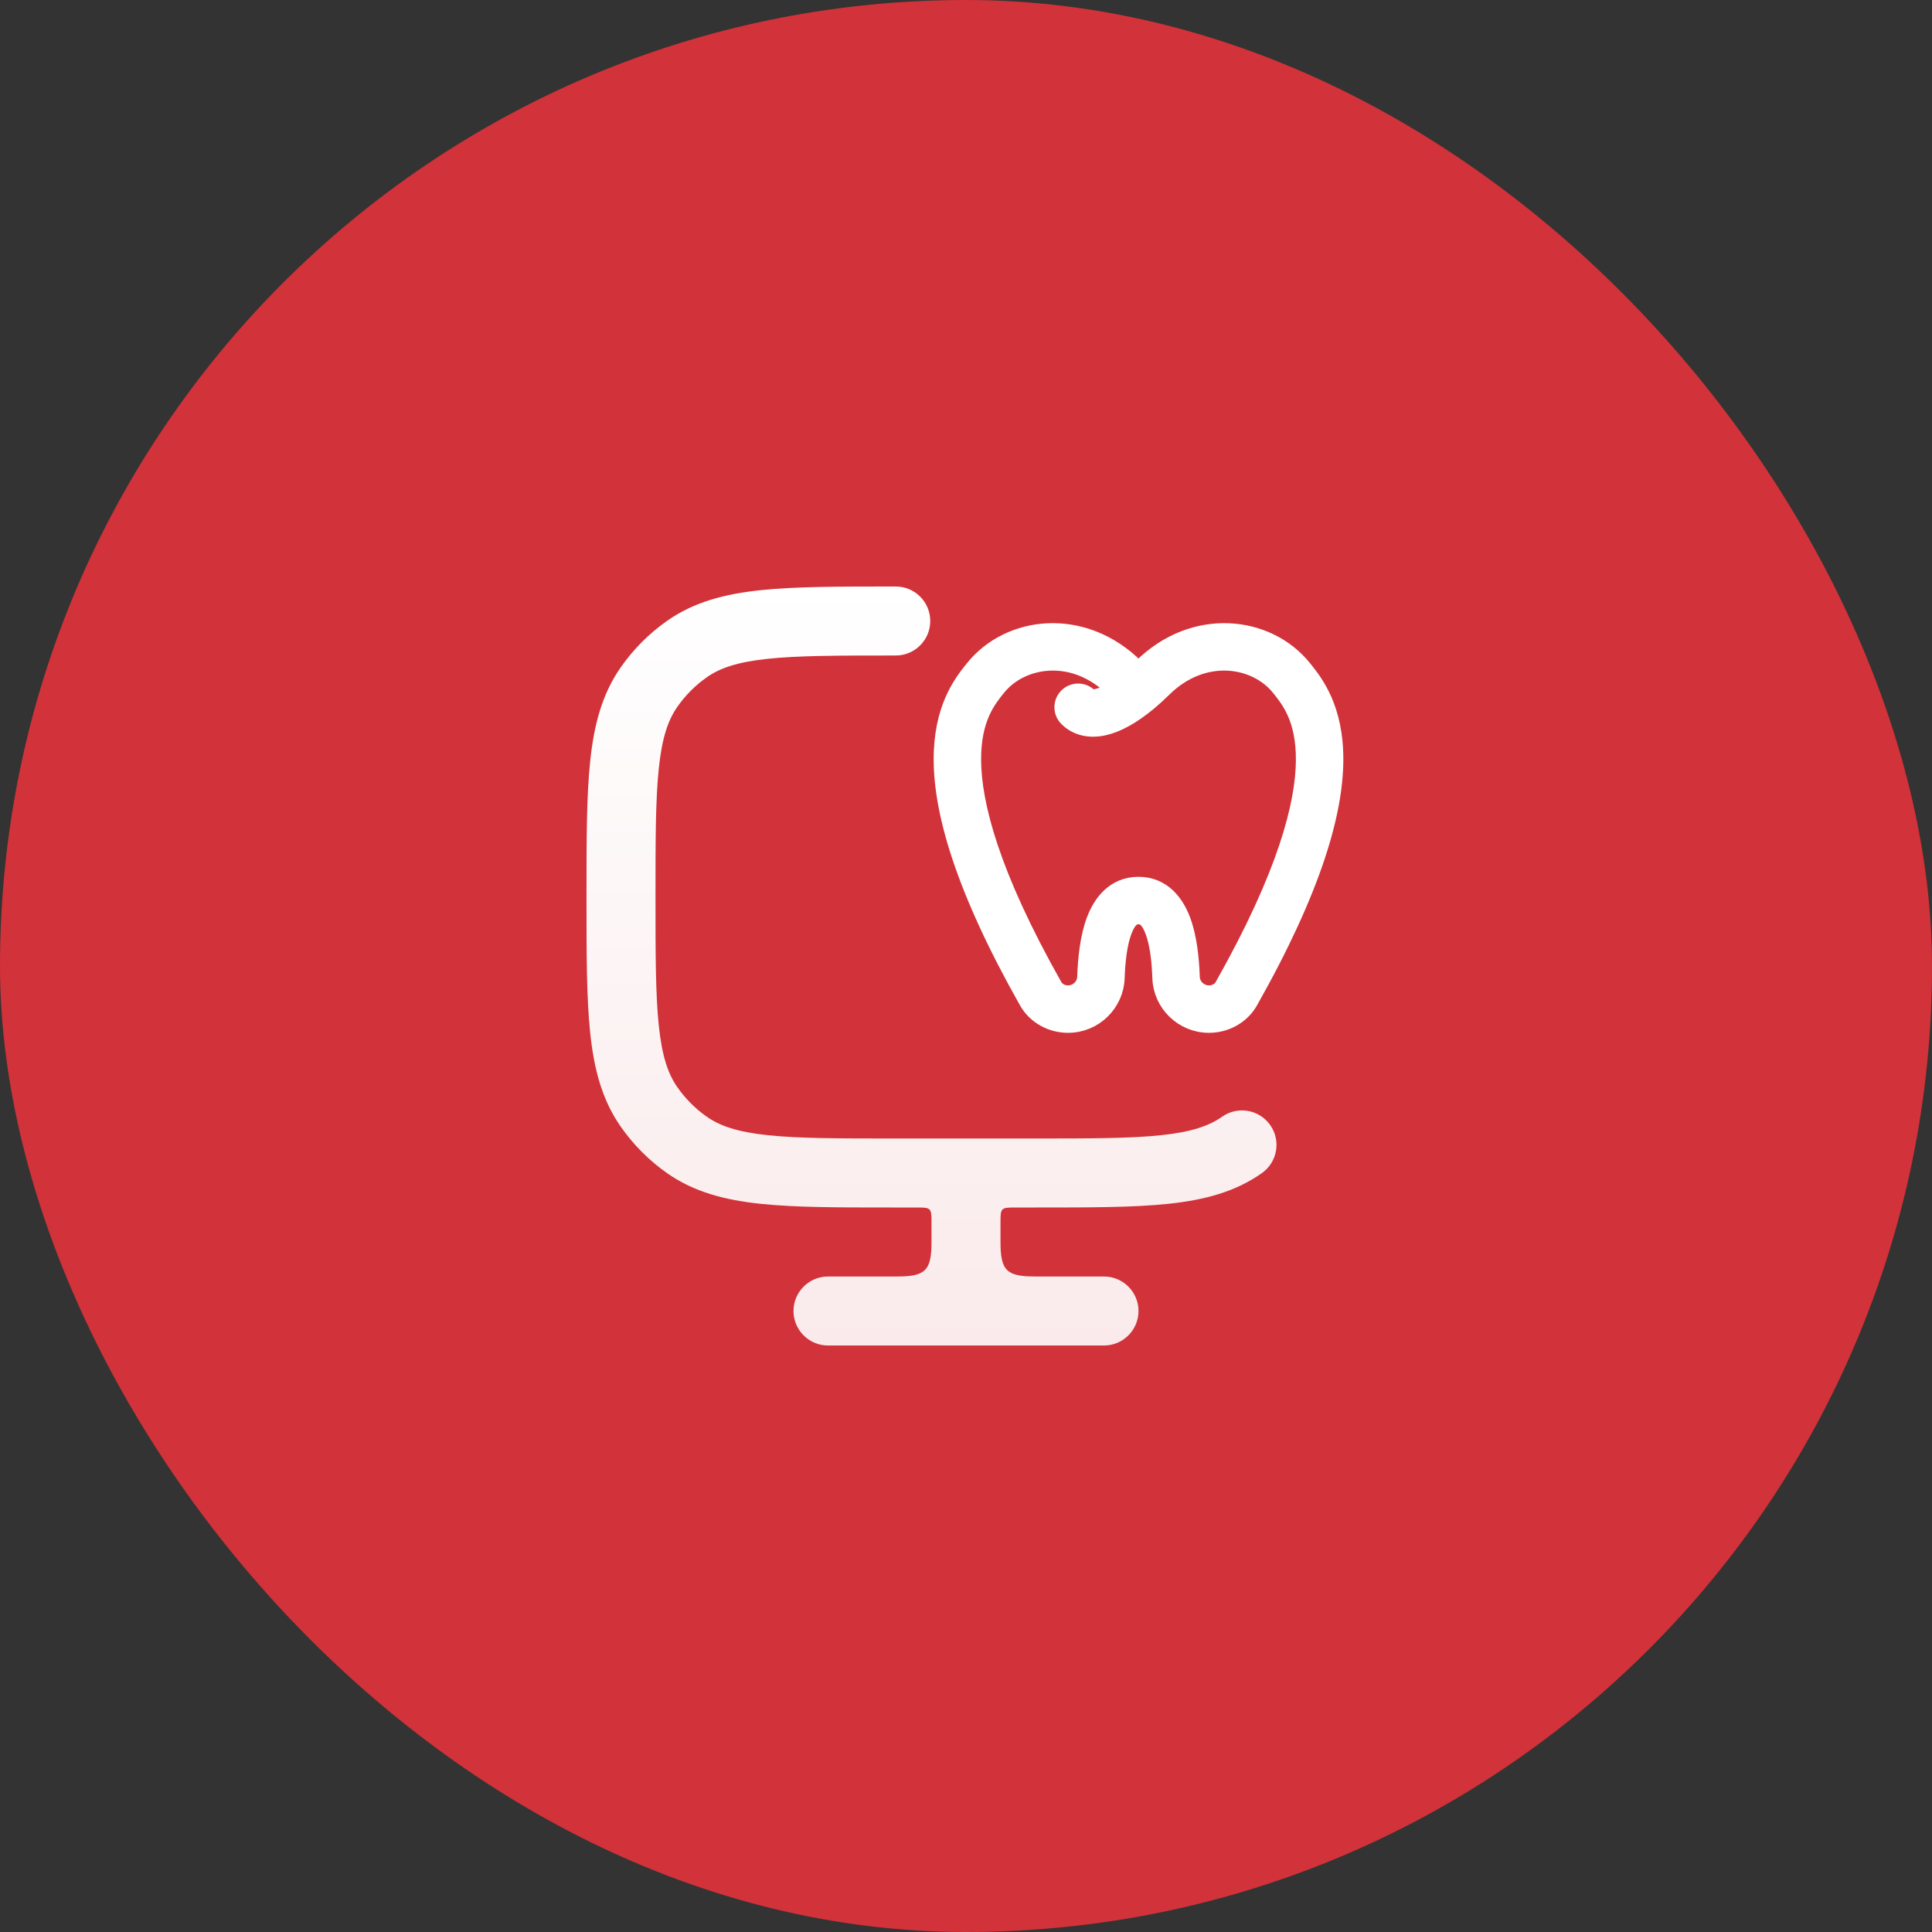
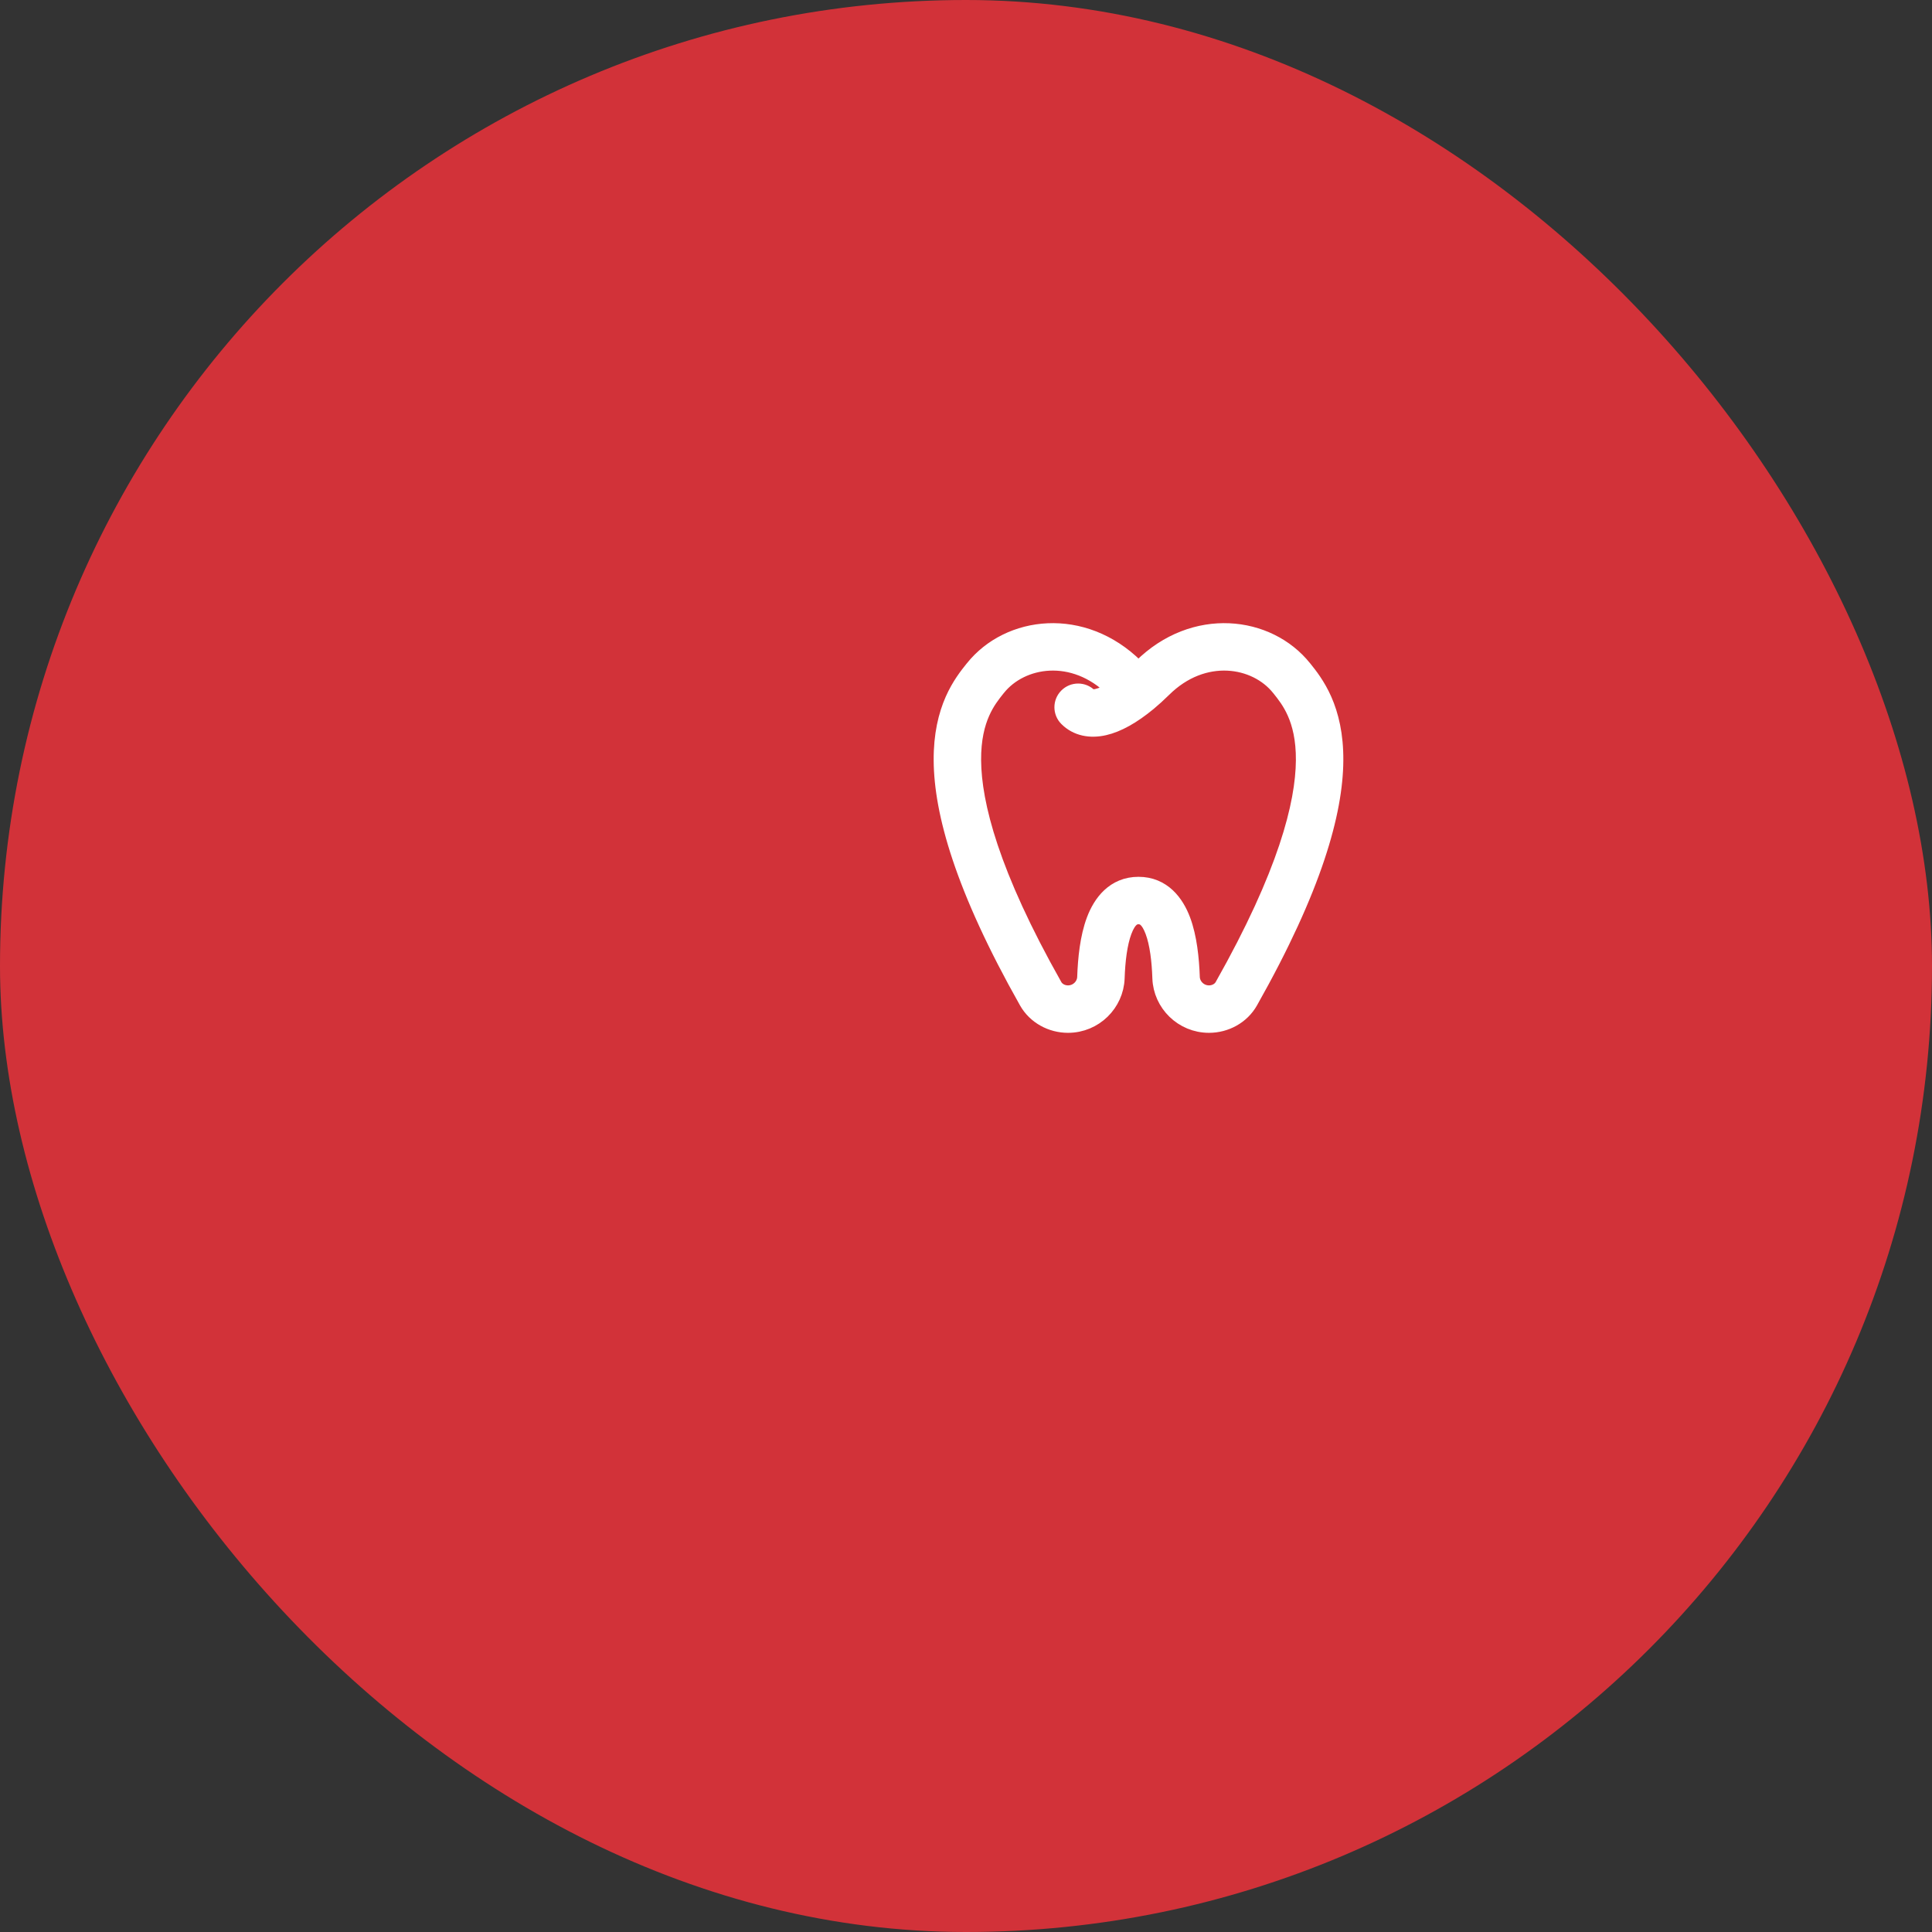
<svg xmlns="http://www.w3.org/2000/svg" width="56" height="56" viewBox="0 0 56 56" fill="none">
  <rect x="0" y="0" width="56" height="56" fill="#333333" stroke="none" />
  <rect width="56" height="56" rx="28" fill="#D23239" />
  <path fill-rule="evenodd" clip-rule="evenodd" d="M37.778 19.381C36.751 18.097 34.615 17.836 33.094 19.343C33.062 19.375 33.031 19.405 33 19.435C32.969 19.405 32.938 19.375 32.906 19.343C31.384 17.836 29.249 18.097 28.222 19.381C28.218 19.386 28.214 19.39 28.21 19.395C28.06 19.582 27.829 19.871 27.641 20.296C27.448 20.735 27.307 21.301 27.313 22.048C27.324 23.529 27.913 25.709 29.785 29.022C30.022 29.441 30.48 29.687 30.956 29.687C31.721 29.687 32.322 29.077 32.348 28.355C32.365 27.846 32.424 27.345 32.559 26.985C32.695 26.624 32.845 26.54 33 26.54C33.155 26.54 33.305 26.624 33.441 26.985C33.576 27.345 33.635 27.846 33.652 28.355C33.678 29.077 34.279 29.687 35.044 29.687C35.52 29.687 35.978 29.441 36.215 29.022C38.087 25.709 38.676 23.529 38.687 22.048C38.693 21.301 38.552 20.735 38.359 20.296C38.171 19.871 37.94 19.582 37.79 19.395C37.786 19.39 37.782 19.386 37.778 19.381ZM32.309 19.984C32.101 20.116 31.935 20.184 31.81 20.213C31.626 20.255 31.573 20.205 31.559 20.191C31.389 20.02 31.111 20.02 30.941 20.191C30.77 20.361 30.77 20.638 30.941 20.809C31.218 21.087 31.604 21.157 32.004 21.066C32.39 20.978 32.816 20.739 33.279 20.357C33.418 20.241 33.562 20.111 33.71 19.965C34.878 18.807 36.407 19.067 37.095 19.928L37.099 19.932C37.245 20.115 37.417 20.329 37.558 20.649C37.7 20.97 37.817 21.413 37.812 22.041C37.802 23.308 37.293 25.335 35.453 28.591C35.382 28.716 35.227 28.812 35.044 28.812C34.757 28.812 34.536 28.583 34.527 28.325C34.508 27.794 34.447 27.176 34.26 26.677C34.073 26.179 33.697 25.665 33 25.665C32.303 25.665 31.927 26.179 31.74 26.677C31.552 27.176 31.492 27.794 31.473 28.325C31.464 28.583 31.243 28.812 30.956 28.812C30.773 28.812 30.618 28.716 30.547 28.591C28.707 25.335 28.198 23.308 28.188 22.041C28.183 21.413 28.3 20.97 28.442 20.649C28.583 20.329 28.755 20.115 28.901 19.932L28.905 19.928C29.593 19.067 31.122 18.807 32.29 19.965C32.297 19.971 32.303 19.978 32.309 19.984Z" fill="white" stroke="white" stroke-width="0.5" stroke-linecap="round" stroke-linejoin="round" />
-   <path d="M25.964 17H25.907C24.323 17 23.055 17 22.042 17.107C20.998 17.218 20.11 17.451 19.335 17.996C18.811 18.364 18.356 18.822 17.99 19.347C17.448 20.124 17.217 21.014 17.107 22.061C17 23.079 17 24.352 17 25.944V26.056C17 27.648 17 28.921 17.107 29.939C17.217 30.986 17.448 31.876 17.99 32.653C18.356 33.178 18.811 33.636 19.335 34.004C20.11 34.549 20.998 34.782 22.042 34.893C23.055 35 24.323 35 25.907 35H26.6C26.977 35 27 35.023 27 35.4V36C27 36.827 26.827 37 26 37H24C23.448 37 23 37.448 23 38C23 38.552 23.448 39 24 39H32C32.552 39 33 38.552 33 38C33 37.448 32.552 37 32 37H30C29.173 37 29 36.827 29 36V35.4C29 35.023 29.023 35 29.4 35H30.003C31.587 35 32.855 35 33.869 34.893C34.912 34.782 35.801 34.549 36.575 34.004C37.027 33.686 37.136 33.063 36.818 32.611C36.5 32.159 35.876 32.05 35.425 32.368C35.042 32.637 34.536 32.811 33.658 32.904C32.762 32.999 31.6 33 29.946 33H25.964C24.31 33 23.148 32.999 22.252 32.904C21.374 32.811 20.868 32.637 20.486 32.368C20.153 32.134 19.864 31.844 19.631 31.509C19.362 31.124 19.189 30.613 19.096 29.73C19.001 28.829 19 27.661 19 26C19 24.339 19.001 23.171 19.096 22.27C19.189 21.387 19.362 20.876 19.631 20.491C19.864 20.156 20.153 19.866 20.486 19.632C20.868 19.363 21.374 19.189 22.252 19.096C23.148 19.001 24.31 19 25.964 19C26.516 19 26.964 18.552 26.964 18C26.964 17.448 26.516 17 25.964 17Z" fill="url(#paint0_linear_10012_7083)" />
  <defs>
    <linearGradient id="paint0_linear_10012_7083" x1="28" y1="17" x2="28" y2="39" gradientUnits="userSpaceOnUse">
      <stop stop-color="white" />
      <stop offset="1" stop-color="#FAEAEB" />
    </linearGradient>
  </defs>
</svg>